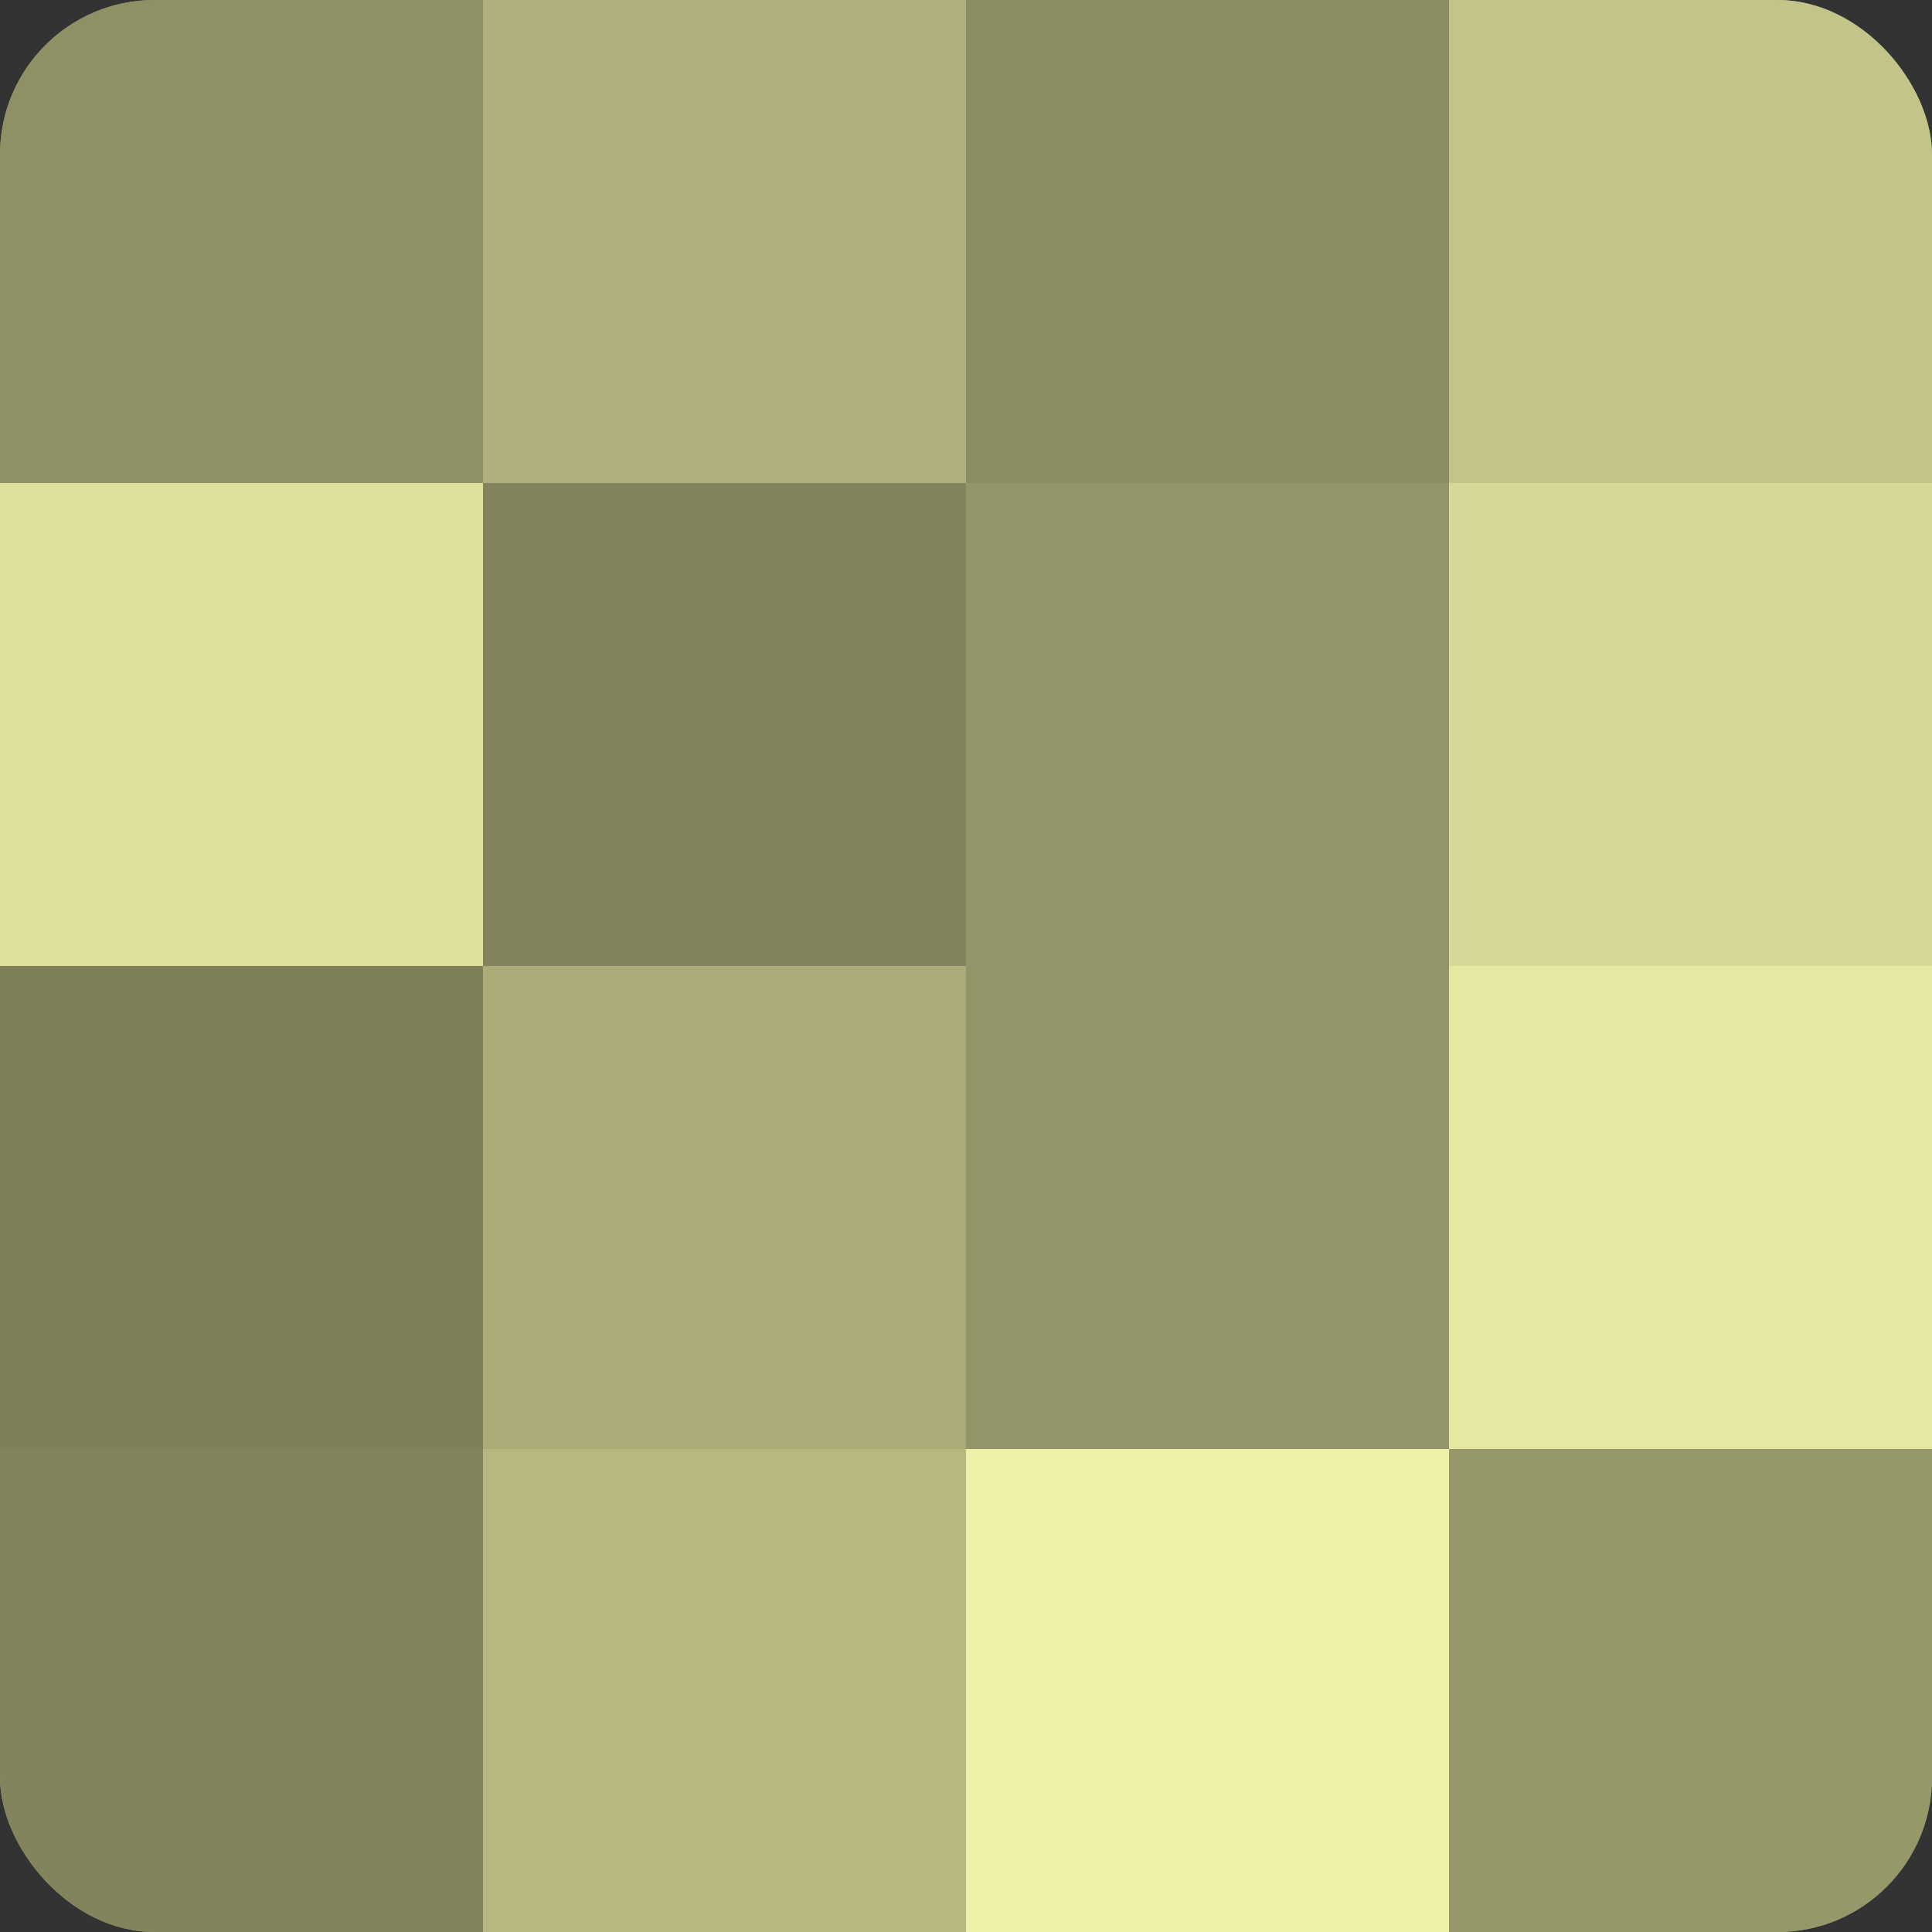
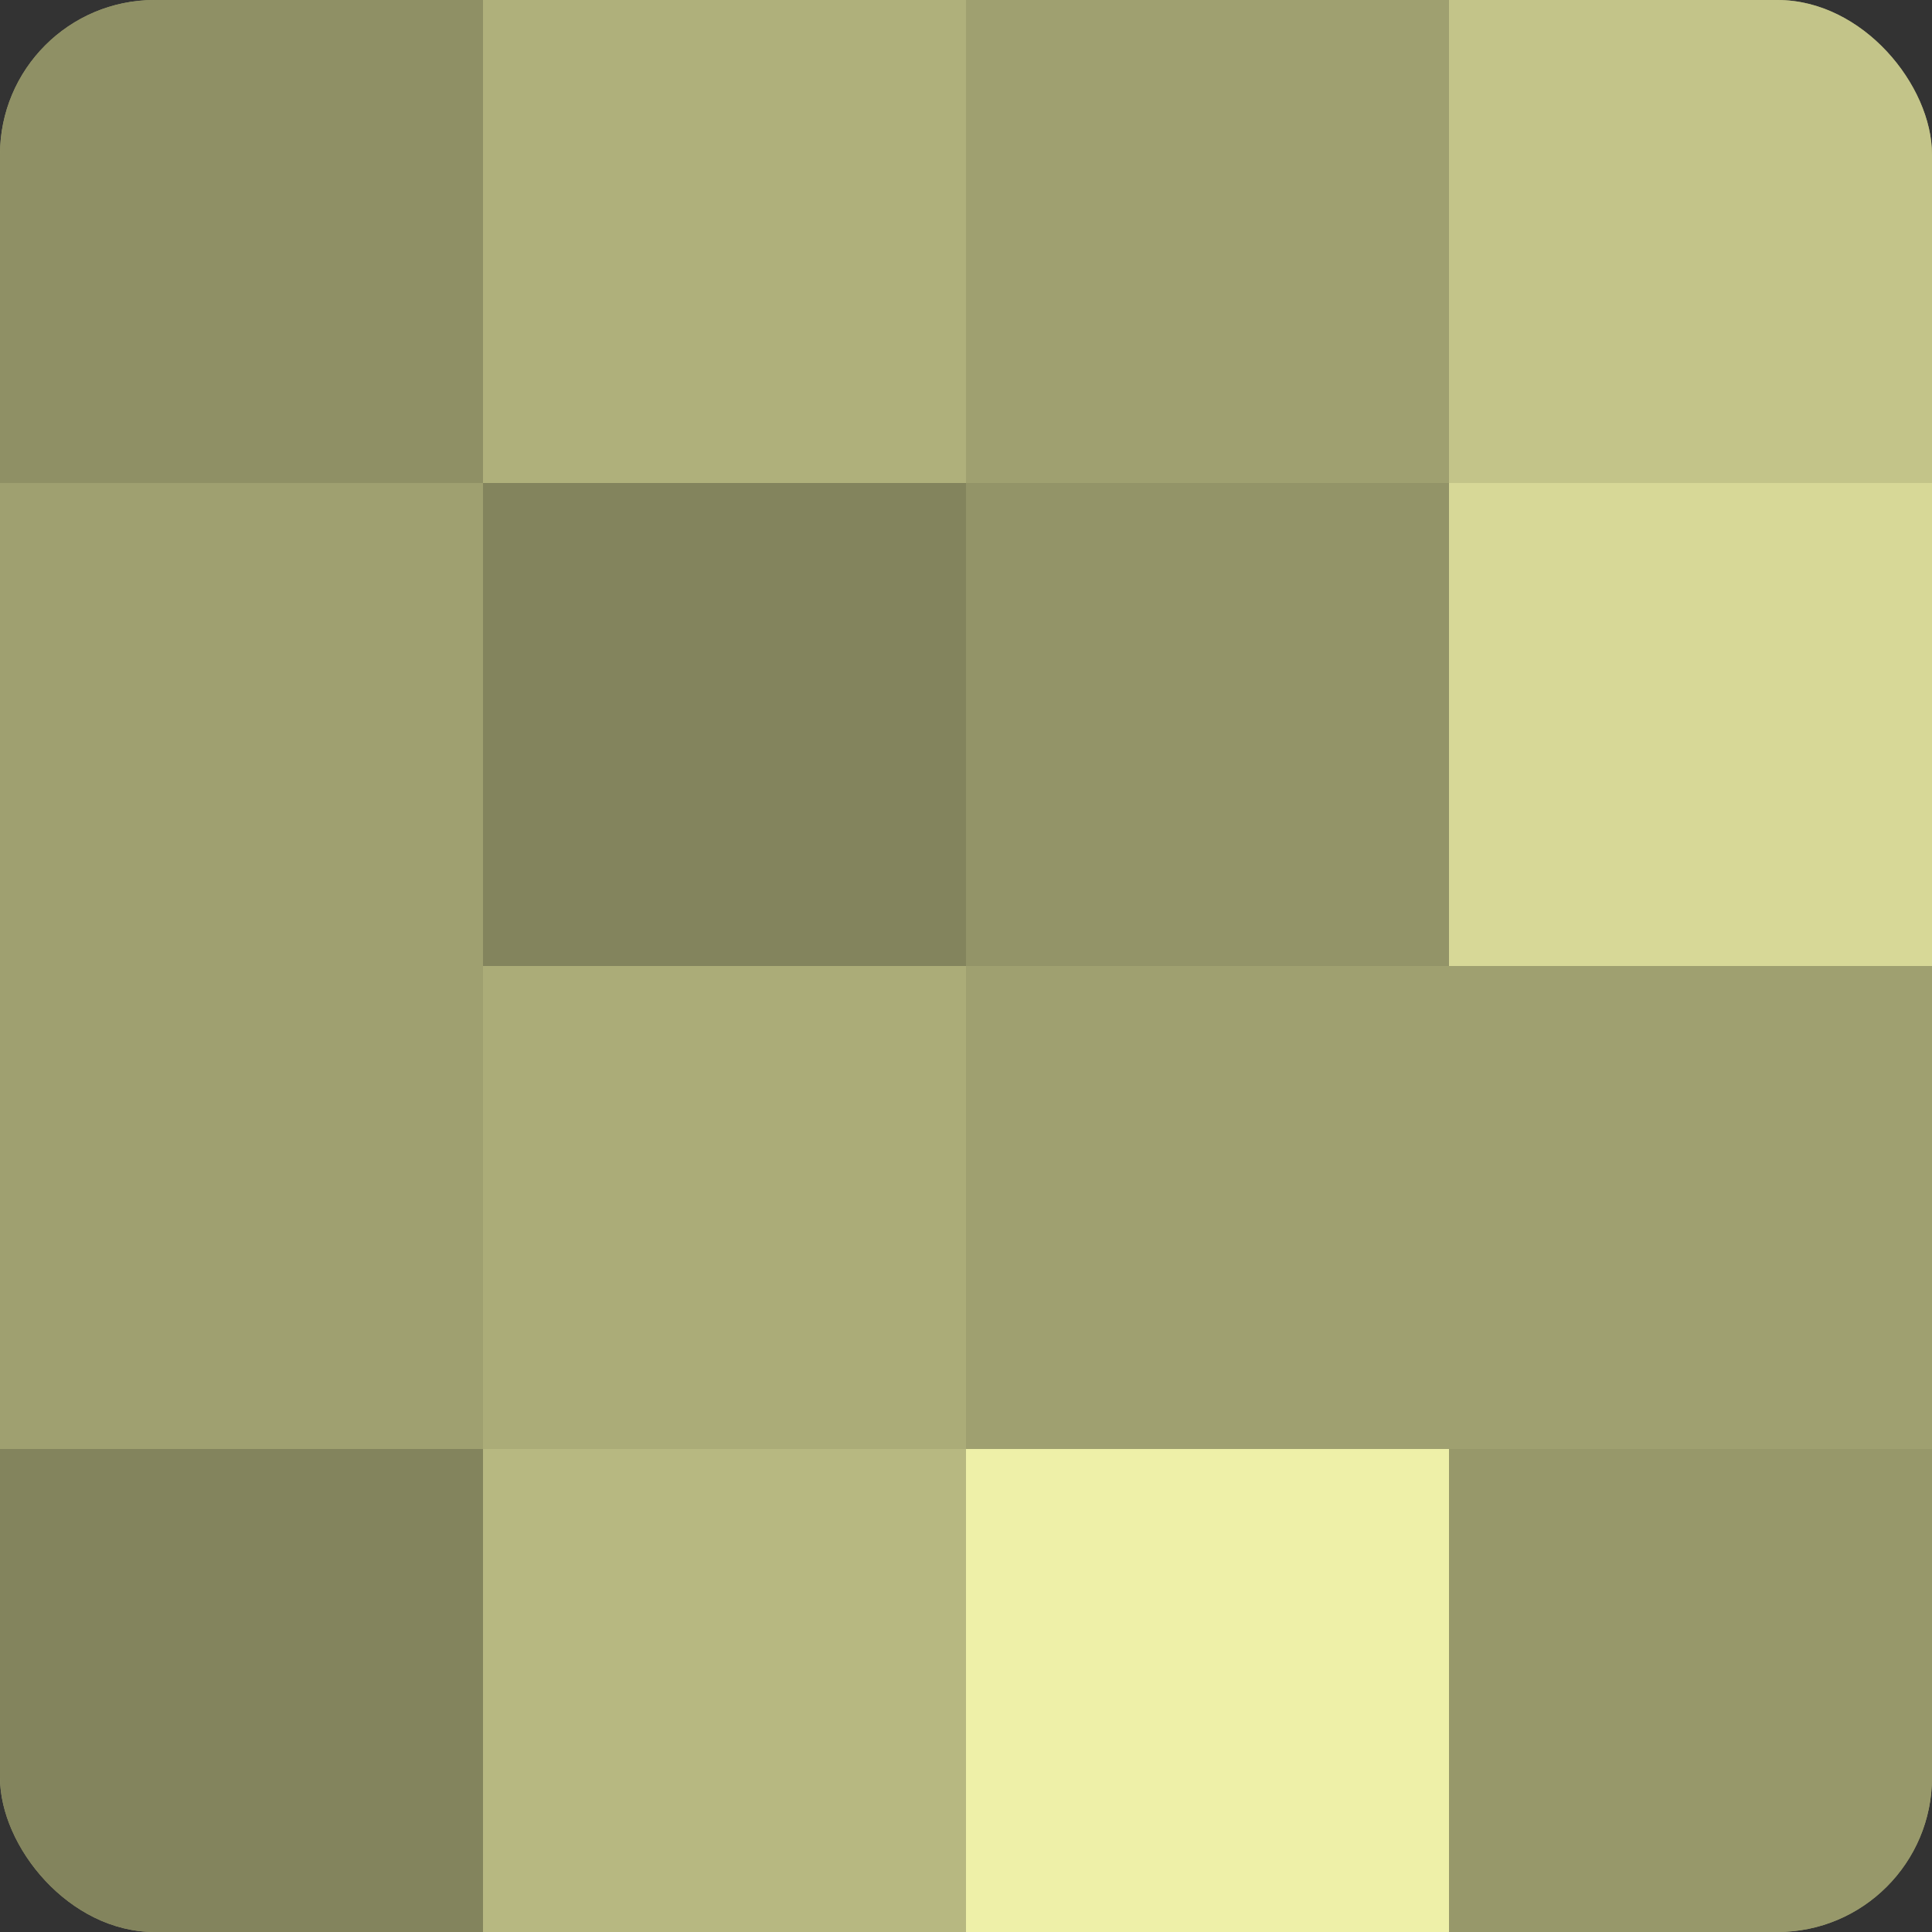
<svg xmlns="http://www.w3.org/2000/svg" width="60" height="60" viewBox="0 0 100 100" preserveAspectRatio="xMidYMid meet">
  <rect x="0" y="0" width="100" height="100" fill="#333333" stroke="none" />
  <defs>
    <clipPath id="c" width="100" height="100">
      <rect width="100" height="100" rx="8" ry="8" />
    </clipPath>
  </defs>
  <g clip-path="url(#c)">
    <rect width="100" height="100" fill="#9fa070" />
    <rect width="25" height="25" fill="#8f9065" />
-     <rect y="25" width="25" height="25" fill="#dfe09d" />
-     <rect y="50" width="25" height="25" fill="#7f805a" />
    <rect y="75" width="25" height="25" fill="#83845d" />
    <rect x="25" width="25" height="25" fill="#afb07b" />
    <rect x="25" y="25" width="25" height="25" fill="#83845d" />
    <rect x="25" y="50" width="25" height="25" fill="#abac78" />
    <rect x="25" y="75" width="25" height="25" fill="#b7b881" />
-     <rect x="50" width="25" height="25" fill="#8b8c62" />
    <rect x="50" y="25" width="25" height="25" fill="#939468" />
-     <rect x="50" y="50" width="25" height="25" fill="#939468" />
    <rect x="50" y="75" width="25" height="25" fill="#eef0a8" />
    <rect x="75" width="25" height="25" fill="#c3c489" />
    <rect x="75" y="25" width="25" height="25" fill="#d7d897" />
-     <rect x="75" y="50" width="25" height="25" fill="#e6e8a2" />
    <rect x="75" y="75" width="25" height="25" fill="#97986a" />
  </g>
</svg>